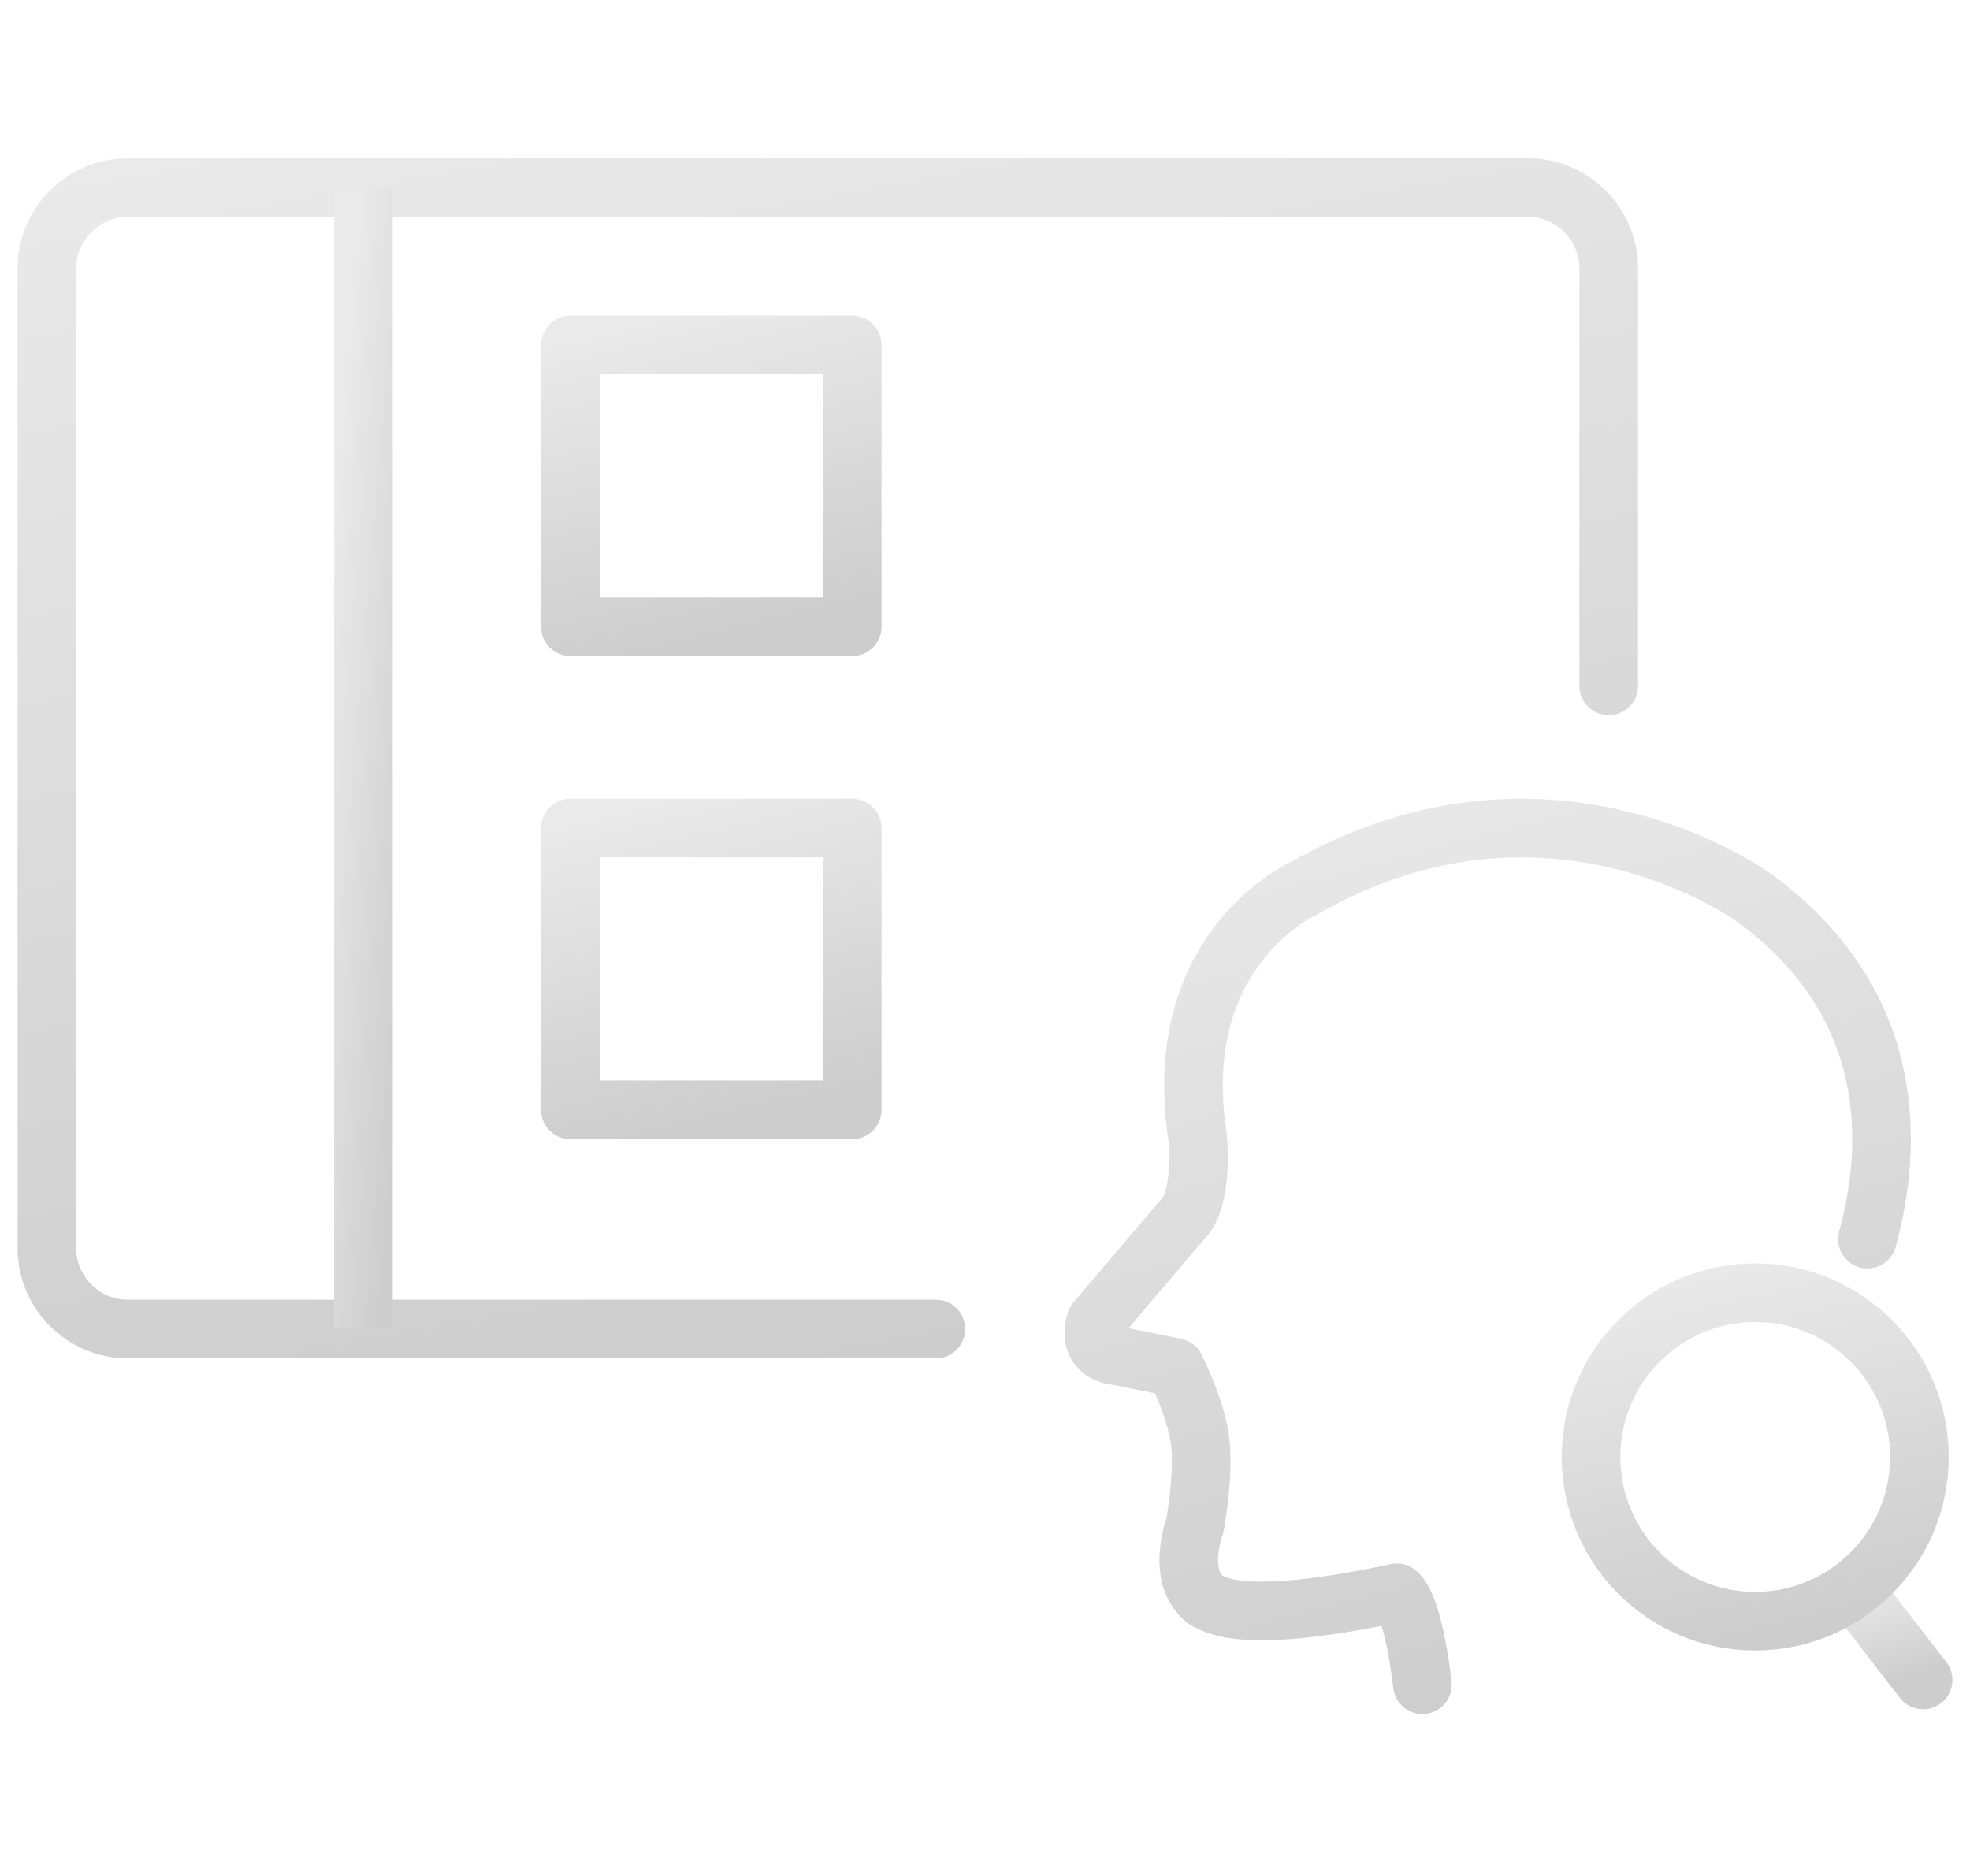
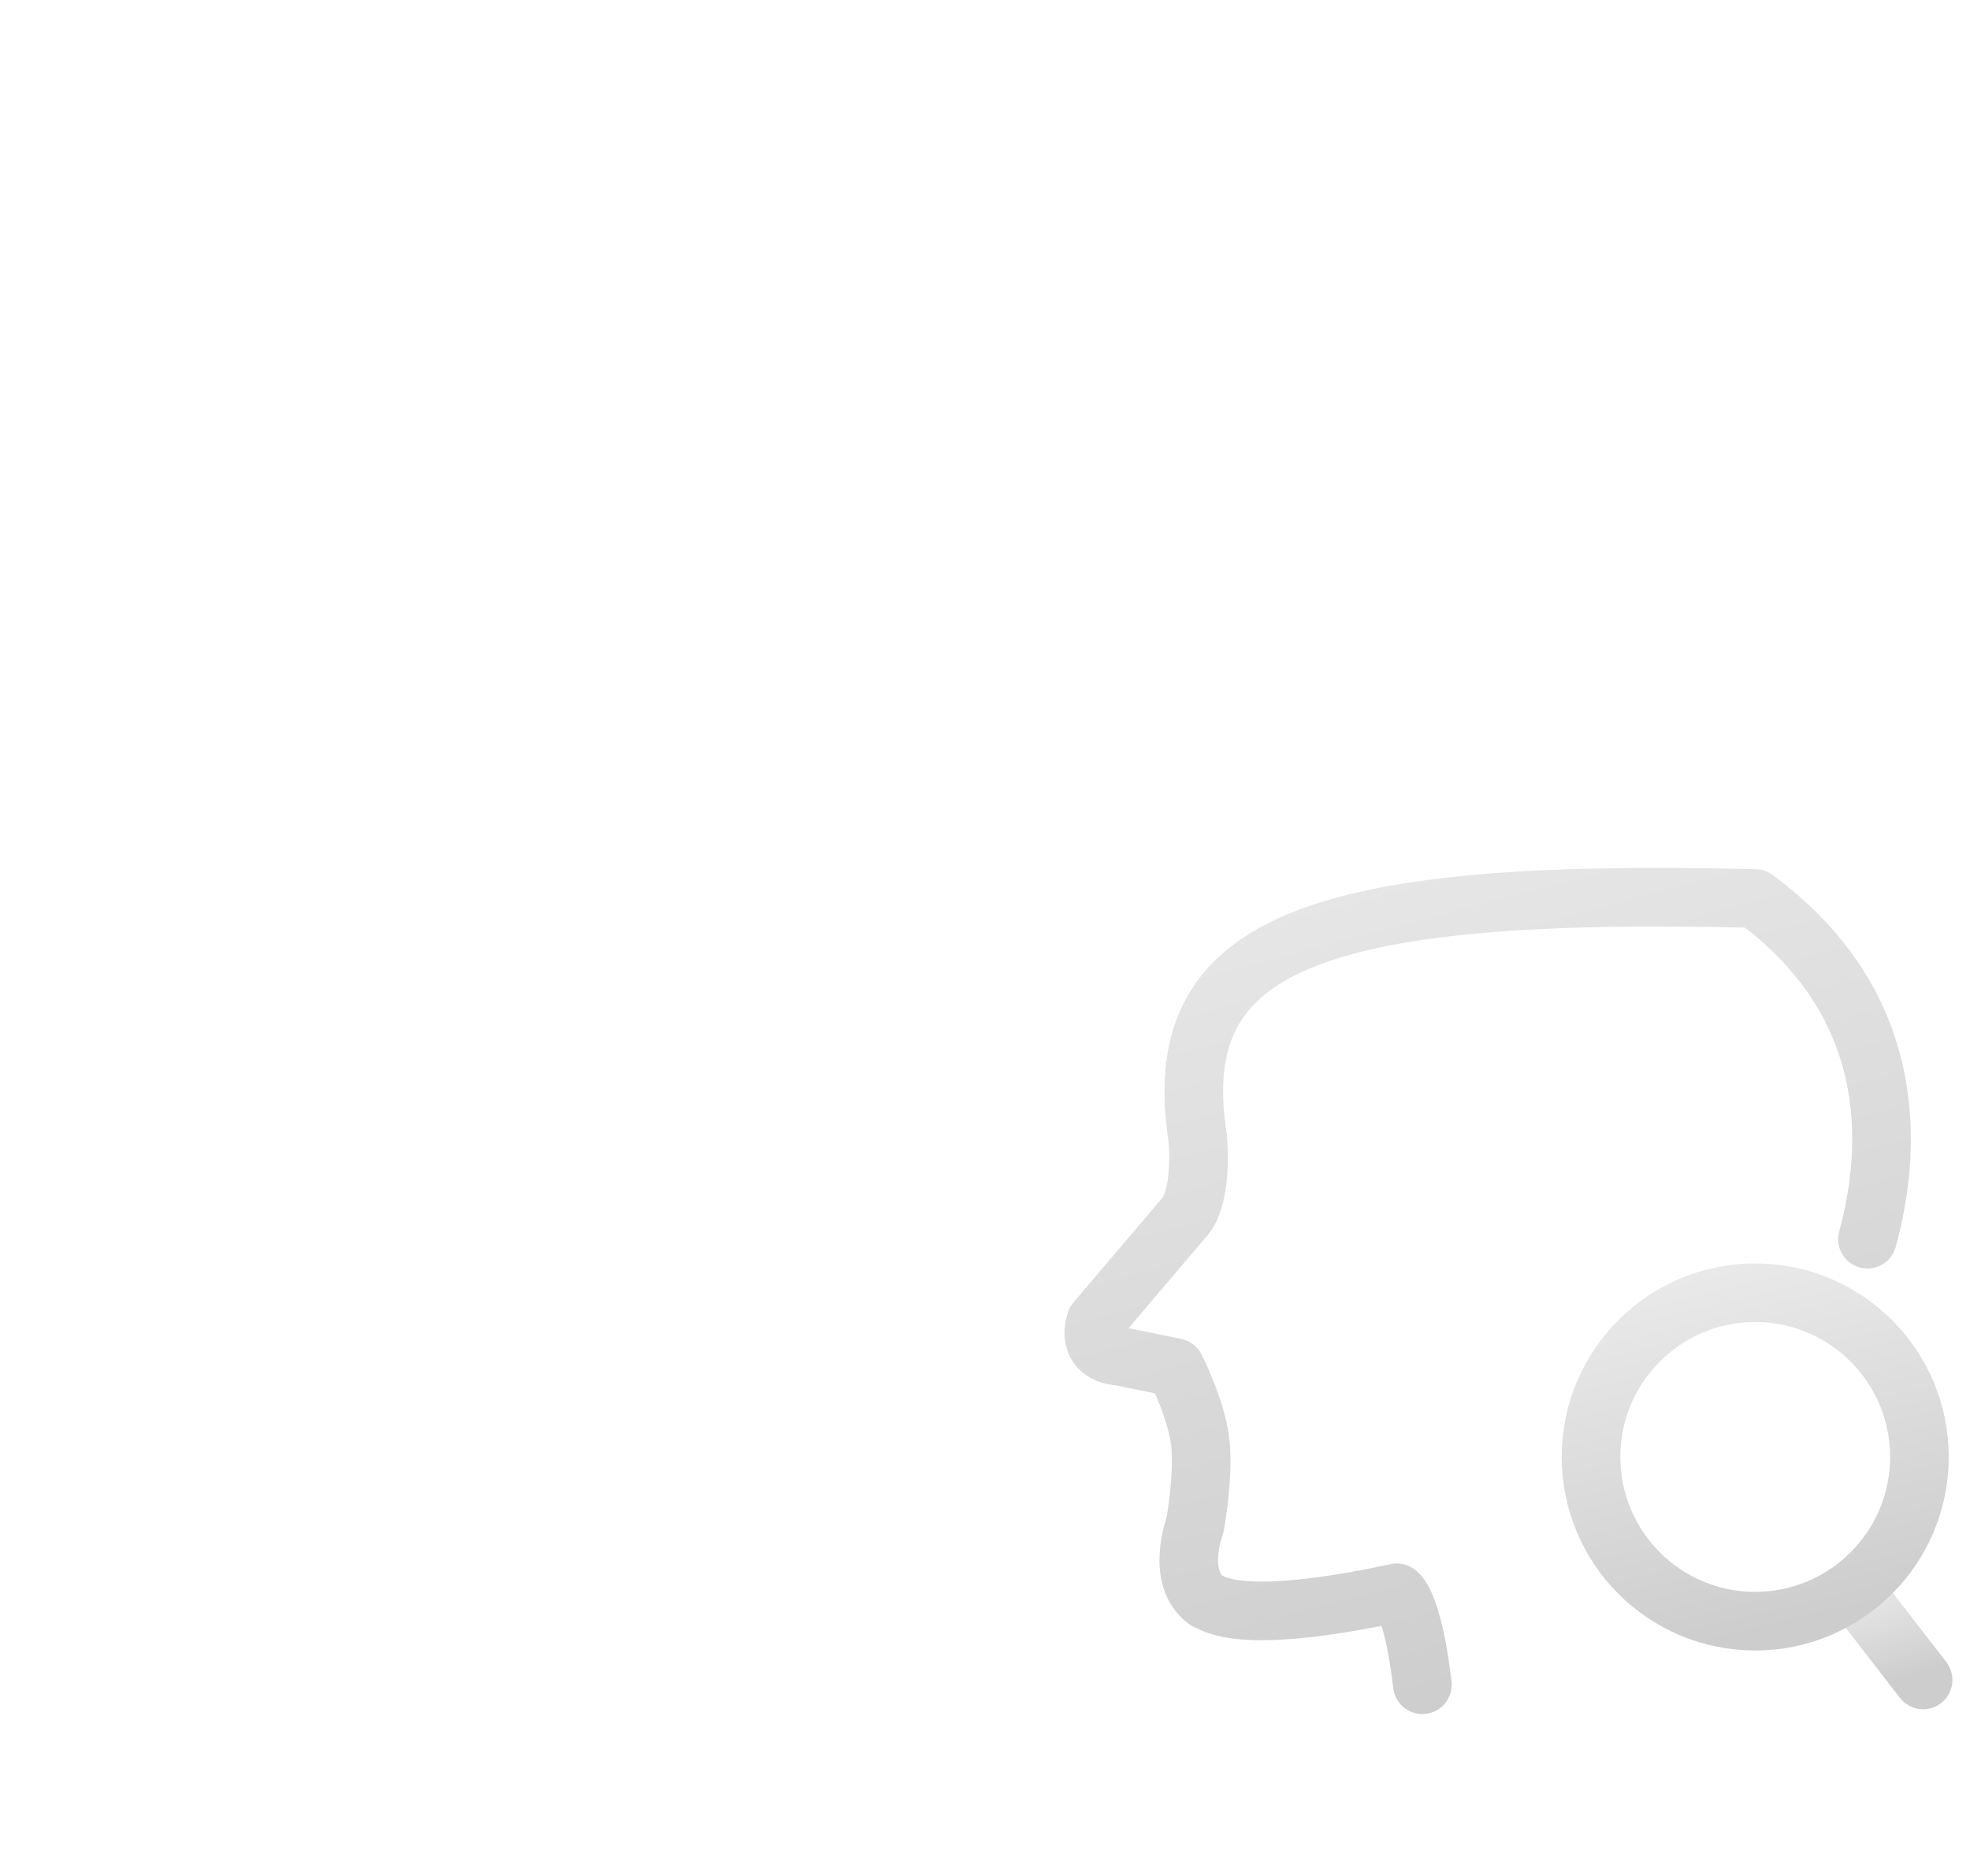
<svg xmlns="http://www.w3.org/2000/svg" width="84" height="80" viewBox="0 0 84 80" fill="none">
-   <path d="M36.338 14.709H24.32V26.727H36.338V14.709Z" stroke="url(#paint0_linear_21389_13632)" stroke-width="2.5" stroke-miterlimit="10" stroke-linejoin="round" />
-   <path d="M36.338 35.312H24.32V47.33H36.338V35.312Z" stroke="url(#paint1_linear_21389_13632)" stroke-width="2.5" stroke-miterlimit="10" stroke-linejoin="round" />
-   <path d="M39.903 56.677H5.446C3.551 56.677 2 55.126 2 53.231V11.446C2 9.551 3.551 8 5.446 8H65.149C67.044 8 68.595 9.551 68.595 11.446V29.249" stroke="url(#paint2_linear_21389_13632)" stroke-width="2.5" stroke-linecap="round" stroke-linejoin="round" />
-   <path d="M15.496 8.046V56.643" stroke="url(#paint3_linear_21389_13632)" stroke-width="2.5" stroke-linejoin="round" />
-   <path d="M79.627 52.845C80.698 48.922 80.977 42.839 74.839 38.317C74.839 38.317 66.165 31.888 55.674 37.839C55.674 37.839 49.821 40.369 51.062 48.474C51.062 48.474 51.31 50.738 50.595 51.798L46.721 56.356C46.721 56.356 46.207 57.712 47.756 57.839L50.117 58.323C50.117 58.323 51.104 60.248 51.201 61.731C51.297 63.214 50.953 65.042 50.953 65.042C50.953 65.042 50.111 67.264 51.431 68.245C51.691 68.311 52.66 69.407 59.56 67.924C59.56 67.924 60.226 68.239 60.65 71.846" stroke="url(#paint4_linear_21389_13632)" stroke-width="2.5" stroke-linecap="round" stroke-linejoin="round" />
+   <path d="M79.627 52.845C80.698 48.922 80.977 42.839 74.839 38.317C55.674 37.839 49.821 40.369 51.062 48.474C51.062 48.474 51.31 50.738 50.595 51.798L46.721 56.356C46.721 56.356 46.207 57.712 47.756 57.839L50.117 58.323C50.117 58.323 51.104 60.248 51.201 61.731C51.297 63.214 50.953 65.042 50.953 65.042C50.953 65.042 50.111 67.264 51.431 68.245C51.691 68.311 52.66 69.407 59.56 67.924C59.56 67.924 60.226 68.239 60.65 71.846" stroke="url(#paint4_linear_21389_13632)" stroke-width="2.5" stroke-linecap="round" stroke-linejoin="round" />
  <path d="M79.004 67.767L82 71.641" stroke="url(#paint5_linear_21389_13632)" stroke-width="2.5" stroke-miterlimit="10" stroke-linecap="round" />
  <path d="M81.843 62.131C81.843 65.999 78.707 69.135 74.839 69.135C70.971 69.135 67.841 65.999 67.841 62.131C67.841 58.263 70.977 55.128 74.839 55.128C78.701 55.128 81.843 58.263 81.843 62.131Z" stroke="url(#paint6_linear_21389_13632)" stroke-width="2.5" stroke-miterlimit="10" />
  <defs>
    <linearGradient id="paint0_linear_21389_13632" x1="26.581" y1="13.985" x2="29.819" y2="27.325" gradientUnits="userSpaceOnUse">
      <stop stop-color="#EAEAEA" />
      <stop offset="1" stop-color="#CDCDCD" />
    </linearGradient>
    <linearGradient id="paint1_linear_21389_13632" x1="26.581" y1="34.588" x2="29.819" y2="47.928" gradientUnits="userSpaceOnUse">
      <stop stop-color="#EAEAEA" />
      <stop offset="1" stop-color="#CDCDCD" />
    </linearGradient>
    <linearGradient id="paint2_linear_21389_13632" x1="14.528" y1="5.068" x2="24.369" y2="60.536" gradientUnits="userSpaceOnUse">
      <stop stop-color="#EAEAEA" />
      <stop offset="1" stop-color="#CDCDCD" />
    </linearGradient>
    <linearGradient id="paint3_linear_21389_13632" x1="15.684" y1="5.119" x2="20.492" y2="5.526" gradientUnits="userSpaceOnUse">
      <stop stop-color="#EAEAEA" />
      <stop offset="1" stop-color="#CDCDCD" />
    </linearGradient>
    <linearGradient id="paint4_linear_21389_13632" x1="52.958" y1="33.112" x2="63.556" y2="73.255" gradientUnits="userSpaceOnUse">
      <stop stop-color="#EAEAEA" />
      <stop offset="1" stop-color="#CDCDCD" />
    </linearGradient>
    <linearGradient id="paint5_linear_21389_13632" x1="79.567" y1="67.533" x2="80.868" y2="71.679" gradientUnits="userSpaceOnUse">
      <stop stop-color="#EAEAEA" />
      <stop offset="1" stop-color="#CDCDCD" />
    </linearGradient>
    <linearGradient id="paint6_linear_21389_13632" x1="70.475" y1="54.284" x2="74.25" y2="69.831" gradientUnits="userSpaceOnUse">
      <stop stop-color="#EAEAEA" />
      <stop offset="1" stop-color="#CDCDCD" />
    </linearGradient>
  </defs>
</svg>